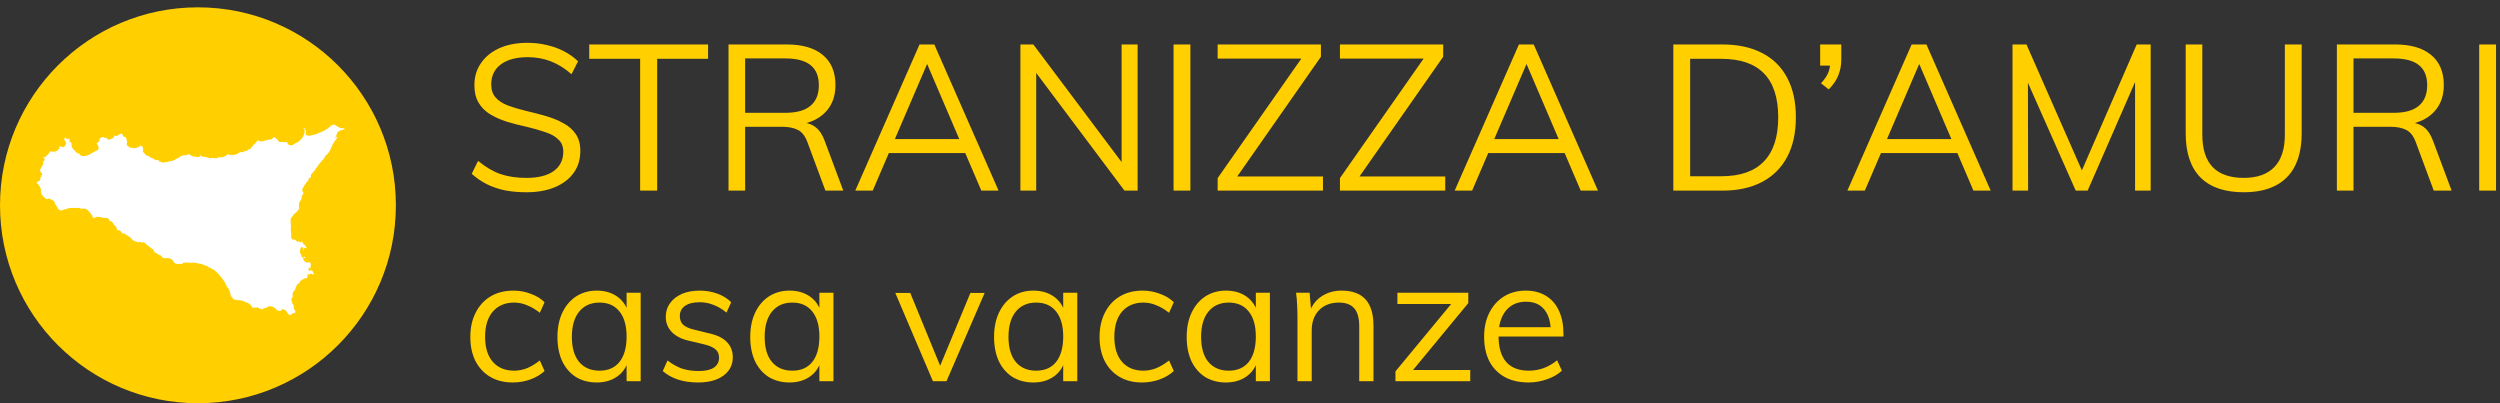
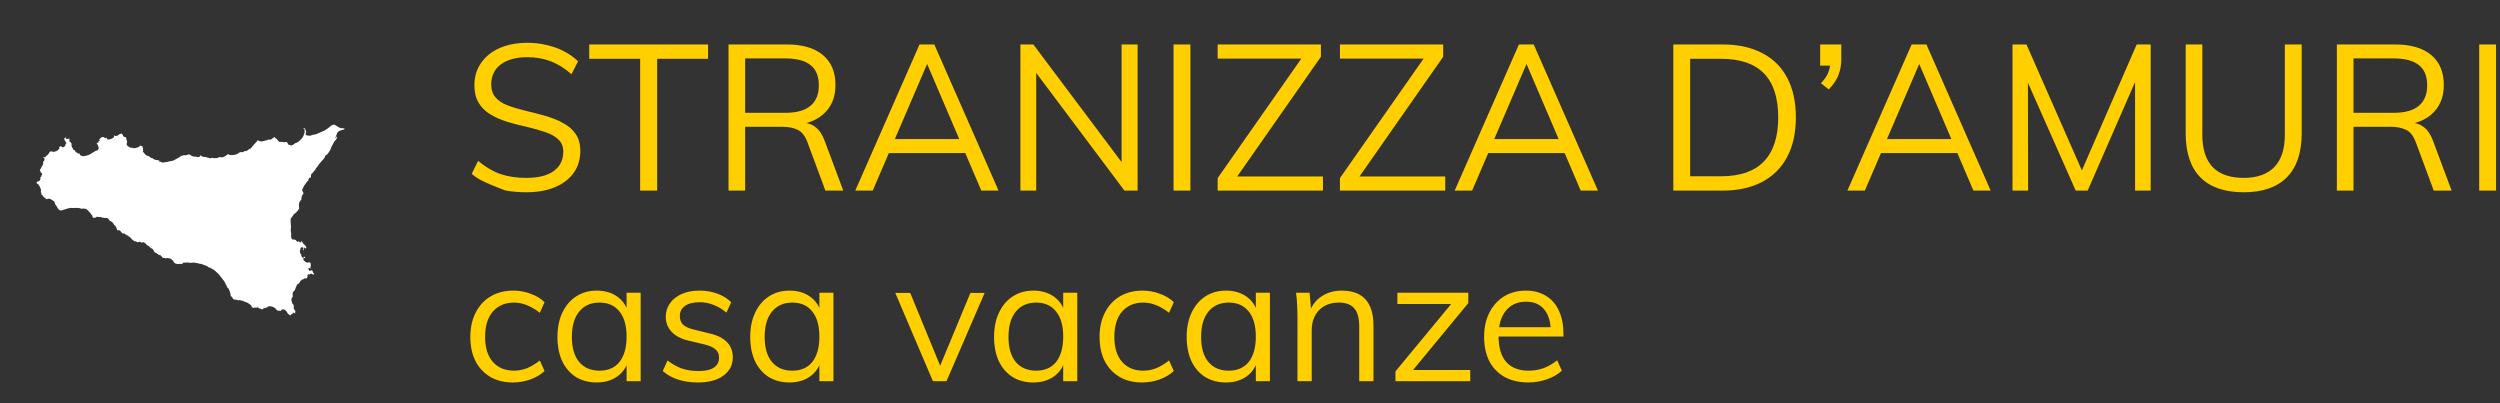
<svg xmlns="http://www.w3.org/2000/svg" width="341" height="55" viewBox="0 0 341 55" fill="none">
  <rect x="0" y="0" width="341" height="55" fill="#333333" stroke="none" />
-   <path d="M71.792 26.224C70.765 26.224 69.804 26.14 68.908 25.972C68.012 25.785 67.181 25.505 66.416 25.132C65.651 24.74 64.96 24.264 64.344 23.704L65.212 21.94C66.22 22.78 67.228 23.377 68.236 23.732C69.263 24.087 70.457 24.264 71.82 24.264C73.407 24.264 74.639 23.956 75.516 23.34C76.393 22.705 76.832 21.819 76.832 20.68C76.832 19.989 76.608 19.439 76.16 19.028C75.731 18.599 75.133 18.263 74.368 18.02C73.621 17.759 72.772 17.516 71.82 17.292C70.868 17.087 69.963 16.853 69.104 16.592C68.245 16.312 67.48 15.967 66.808 15.556C66.155 15.145 65.641 14.623 65.268 13.988C64.895 13.353 64.708 12.56 64.708 11.608C64.708 10.469 65.007 9.471 65.604 8.612C66.201 7.735 67.041 7.053 68.124 6.568C69.207 6.083 70.485 5.84 71.96 5.84C72.875 5.84 73.752 5.943 74.592 6.148C75.432 6.335 76.207 6.615 76.916 6.988C77.644 7.361 78.288 7.819 78.848 8.36L77.952 10.124C77.037 9.321 76.095 8.733 75.124 8.36C74.153 7.987 73.099 7.8 71.96 7.8C70.411 7.8 69.197 8.127 68.32 8.78C67.443 9.433 67.004 10.348 67.004 11.524C67.004 12.252 67.2 12.84 67.592 13.288C67.984 13.736 68.535 14.1 69.244 14.38C69.953 14.641 70.765 14.884 71.68 15.108C72.651 15.332 73.584 15.575 74.48 15.836C75.376 16.097 76.169 16.424 76.86 16.816C77.569 17.189 78.129 17.684 78.54 18.3C78.951 18.897 79.156 19.663 79.156 20.596C79.156 21.735 78.857 22.724 78.26 23.564C77.663 24.404 76.813 25.057 75.712 25.524C74.611 25.991 73.304 26.224 71.792 26.224ZM87.315 26V8.024H80.371V6.064H96.583V8.024H89.639V26H87.315ZM99.37 26V6.064H107.294C109.441 6.064 111.084 6.54 112.222 7.492C113.38 8.444 113.958 9.816 113.958 11.608C113.958 13.325 113.37 14.679 112.194 15.668C111.037 16.639 109.404 17.124 107.294 17.124L109.366 16.732C110.094 16.732 110.72 16.937 111.242 17.348C111.765 17.74 112.185 18.375 112.502 19.252L115.022 26H112.586L110.122 19.364C109.805 18.524 109.366 17.973 108.806 17.712C108.265 17.432 107.537 17.292 106.622 17.292H101.638V26H99.37ZM101.638 15.388H107.098C108.648 15.388 109.796 15.071 110.542 14.436C111.308 13.801 111.69 12.868 111.69 11.636C111.69 10.404 111.317 9.489 110.57 8.892C109.824 8.276 108.666 7.968 107.098 7.968H101.638V15.388ZM119.04 26H116.66L125.424 6.064H127.44L136.204 26H133.852L126.04 7.744H126.88L119.04 26ZM120.384 20.876L121.196 18.972H131.668L132.48 20.876H120.384ZM139.183 26V6.064H140.947L153.659 23.004L152.987 23.172V6.064H155.171V26H153.379L140.695 9.088L141.339 8.892V26H139.183ZM160.073 26V6.064H162.369V26H160.073ZM166.088 26V24.292L178.324 6.82L178.268 7.996H166.088V6.064H180.172V7.744L167.936 25.244L167.992 24.068H180.452V26H166.088ZM182.768 26V24.292L195.004 6.82L194.948 7.996H182.768V6.064H196.852V7.744L184.616 25.244L184.672 24.068H197.132V26H182.768ZM200.798 26H198.418L207.182 6.064H209.198L217.962 26H215.61L207.798 7.744H208.638L200.798 26ZM202.142 20.876L202.954 18.972H213.426L214.238 20.876H202.142ZM228.241 26V6.064H234.933C237.061 6.064 238.872 6.456 240.365 7.24C241.859 8.005 242.997 9.135 243.781 10.628C244.565 12.103 244.957 13.895 244.957 16.004C244.957 18.132 244.556 19.943 243.753 21.436C242.969 22.911 241.831 24.04 240.337 24.824C238.844 25.608 237.043 26 234.933 26H228.241ZM230.537 24.04H234.793C237.369 24.04 239.301 23.368 240.589 22.024C241.896 20.68 242.549 18.673 242.549 16.004C242.549 10.684 239.964 8.024 234.793 8.024H230.537V24.04ZM249.445 12.196L248.381 11.356C248.885 10.815 249.221 10.32 249.389 9.872C249.557 9.424 249.641 8.967 249.641 8.5L250.313 8.948H248.269V6.064H251.153V8.108C251.153 8.873 251.022 9.583 250.761 10.236C250.518 10.889 250.079 11.543 249.445 12.196ZM254.364 26H251.984L260.748 6.064H262.764L271.528 26H269.176L261.364 7.744H262.204L254.364 26ZM255.708 20.876L256.52 18.972H266.992L267.804 20.876H255.708ZM274.507 26V6.064H276.411L284.503 24.46H283.439L291.447 6.064H293.351V26H291.223V9.088L292.091 9.2L284.755 26H283.131L275.683 9.2L276.607 9.088L276.635 26H274.507ZM306.053 26.224C303.458 26.224 301.489 25.552 300.145 24.208C298.801 22.845 298.129 20.839 298.129 18.188V6.064H300.397V18.384C300.397 20.344 300.873 21.819 301.825 22.808C302.777 23.779 304.186 24.264 306.053 24.264C307.882 24.264 309.273 23.769 310.225 22.78C311.177 21.791 311.653 20.325 311.653 18.384V6.064H313.949V18.188C313.949 20.82 313.277 22.817 311.933 24.18C310.589 25.543 308.629 26.224 306.053 26.224ZM318.749 26V6.064H326.673C328.82 6.064 330.462 6.54 331.601 7.492C332.758 8.444 333.337 9.816 333.337 11.608C333.337 13.325 332.749 14.679 331.573 15.668C330.416 16.639 328.782 17.124 326.673 17.124L328.745 16.732C329.473 16.732 330.098 16.937 330.621 17.348C331.144 17.74 331.564 18.375 331.881 19.252L334.401 26H331.965L329.501 19.364C329.184 18.524 328.745 17.973 328.185 17.712C327.644 17.432 326.916 17.292 326.001 17.292H321.017V26H318.749ZM321.017 15.388H326.477C328.026 15.388 329.174 15.071 329.921 14.436C330.686 13.801 331.069 12.868 331.069 11.636C331.069 10.404 330.696 9.489 329.949 8.892C329.202 8.276 328.045 7.968 326.477 7.968H321.017V15.388ZM338.163 26V6.064H340.459V26H338.163ZM69.936 52.168C68.752 52.168 67.728 51.912 66.864 51.4C66 50.888 65.328 50.168 64.848 49.24C64.384 48.312 64.152 47.216 64.152 45.952C64.152 44.704 64.392 43.608 64.872 42.664C65.352 41.704 66.032 40.96 66.912 40.432C67.792 39.904 68.832 39.64 70.032 39.64C70.848 39.64 71.632 39.784 72.384 40.072C73.152 40.344 73.784 40.728 74.28 41.224L73.632 42.664C73.04 42.2 72.456 41.856 71.88 41.632C71.32 41.392 70.736 41.272 70.128 41.272C68.912 41.272 67.944 41.68 67.224 42.496C66.52 43.312 66.168 44.464 66.168 45.952C66.168 47.424 66.52 48.56 67.224 49.36C67.928 50.16 68.896 50.56 70.128 50.56C70.72 50.56 71.304 50.448 71.88 50.224C72.456 49.984 73.04 49.632 73.632 49.168L74.28 50.608C73.768 51.088 73.12 51.472 72.336 51.76C71.568 52.032 70.768 52.168 69.936 52.168ZM81.387 52.168C80.315 52.168 79.371 51.92 78.555 51.424C77.755 50.912 77.131 50.192 76.683 49.264C76.251 48.32 76.035 47.216 76.035 45.952C76.035 44.688 76.259 43.584 76.707 42.64C77.155 41.696 77.779 40.96 78.579 40.432C79.395 39.904 80.331 39.64 81.387 39.64C82.491 39.64 83.427 39.912 84.195 40.456C84.963 41 85.483 41.776 85.755 42.784L85.467 42.976V39.928H87.387V52H85.467V48.88L85.755 49.024C85.483 50.032 84.963 50.808 84.195 51.352C83.427 51.896 82.491 52.168 81.387 52.168ZM81.771 50.56C82.955 50.56 83.867 50.16 84.507 49.36C85.147 48.544 85.467 47.392 85.467 45.904C85.467 44.416 85.139 43.272 84.483 42.472C83.843 41.672 82.939 41.272 81.771 41.272C80.587 41.272 79.659 41.688 78.987 42.52C78.331 43.336 78.003 44.48 78.003 45.952C78.003 47.424 78.331 48.56 78.987 49.36C79.659 50.16 80.587 50.56 81.771 50.56ZM95.225 52.168C93.193 52.168 91.585 51.648 90.401 50.608L91.049 49.168C91.689 49.664 92.345 50.032 93.017 50.272C93.705 50.496 94.465 50.608 95.297 50.608C96.209 50.608 96.897 50.456 97.361 50.152C97.841 49.832 98.081 49.376 98.081 48.784C98.081 48.304 97.921 47.928 97.601 47.656C97.281 47.368 96.753 47.136 96.017 46.96L93.977 46.48C92.969 46.256 92.185 45.856 91.625 45.28C91.081 44.704 90.809 44.016 90.809 43.216C90.809 42.512 91.001 41.896 91.385 41.368C91.769 40.824 92.305 40.4 92.993 40.096C93.681 39.792 94.497 39.64 95.441 39.64C96.289 39.64 97.089 39.776 97.841 40.048C98.593 40.32 99.225 40.712 99.737 41.224L99.089 42.64C98.513 42.16 97.921 41.808 97.313 41.584C96.721 41.344 96.097 41.224 95.441 41.224C94.577 41.224 93.905 41.392 93.425 41.728C92.961 42.064 92.729 42.52 92.729 43.096C92.729 43.592 92.873 43.984 93.161 44.272C93.465 44.56 93.945 44.784 94.601 44.944L96.641 45.448C97.777 45.688 98.609 46.088 99.137 46.648C99.681 47.192 99.953 47.888 99.953 48.736C99.953 49.776 99.529 50.608 98.681 51.232C97.833 51.856 96.681 52.168 95.225 52.168ZM107.684 52.168C106.612 52.168 105.668 51.92 104.852 51.424C104.052 50.912 103.428 50.192 102.98 49.264C102.548 48.32 102.332 47.216 102.332 45.952C102.332 44.688 102.556 43.584 103.004 42.64C103.452 41.696 104.076 40.96 104.876 40.432C105.692 39.904 106.628 39.64 107.684 39.64C108.788 39.64 109.724 39.912 110.492 40.456C111.26 41 111.78 41.776 112.052 42.784L111.764 42.976V39.928H113.684V52H111.764V48.88L112.052 49.024C111.78 50.032 111.26 50.808 110.492 51.352C109.724 51.896 108.788 52.168 107.684 52.168ZM108.068 50.56C109.252 50.56 110.164 50.16 110.804 49.36C111.444 48.544 111.764 47.392 111.764 45.904C111.764 44.416 111.436 43.272 110.78 42.472C110.14 41.672 109.236 41.272 108.068 41.272C106.884 41.272 105.956 41.688 105.284 42.52C104.628 43.336 104.3 44.48 104.3 45.952C104.3 47.424 104.628 48.56 105.284 49.36C105.956 50.16 106.884 50.56 108.068 50.56ZM127.252 52L122.116 39.952H124.156L128.524 50.584H127.948L132.364 39.952H134.308L129.1 52H127.252ZM140.942 52.168C139.87 52.168 138.926 51.92 138.11 51.424C137.31 50.912 136.686 50.192 136.238 49.264C135.806 48.32 135.59 47.216 135.59 45.952C135.59 44.688 135.814 43.584 136.262 42.64C136.71 41.696 137.334 40.96 138.134 40.432C138.95 39.904 139.886 39.64 140.942 39.64C142.046 39.64 142.982 39.912 143.75 40.456C144.518 41 145.038 41.776 145.31 42.784L145.022 42.976V39.928H146.942V52H145.022V48.88L145.31 49.024C145.038 50.032 144.518 50.808 143.75 51.352C142.982 51.896 142.046 52.168 140.942 52.168ZM141.326 50.56C142.51 50.56 143.422 50.16 144.062 49.36C144.702 48.544 145.022 47.392 145.022 45.904C145.022 44.416 144.694 43.272 144.038 42.472C143.398 41.672 142.494 41.272 141.326 41.272C140.142 41.272 139.214 41.688 138.542 42.52C137.886 43.336 137.558 44.48 137.558 45.952C137.558 47.424 137.886 48.56 138.542 49.36C139.214 50.16 140.142 50.56 141.326 50.56ZM155.764 52.168C154.58 52.168 153.556 51.912 152.692 51.4C151.828 50.888 151.156 50.168 150.676 49.24C150.212 48.312 149.98 47.216 149.98 45.952C149.98 44.704 150.22 43.608 150.7 42.664C151.18 41.704 151.86 40.96 152.74 40.432C153.62 39.904 154.66 39.64 155.86 39.64C156.676 39.64 157.46 39.784 158.212 40.072C158.98 40.344 159.612 40.728 160.108 41.224L159.46 42.664C158.868 42.2 158.284 41.856 157.708 41.632C157.148 41.392 156.564 41.272 155.956 41.272C154.74 41.272 153.772 41.68 153.052 42.496C152.348 43.312 151.996 44.464 151.996 45.952C151.996 47.424 152.348 48.56 153.052 49.36C153.756 50.16 154.724 50.56 155.956 50.56C156.548 50.56 157.132 50.448 157.708 50.224C158.284 49.984 158.868 49.632 159.46 49.168L160.108 50.608C159.596 51.088 158.948 51.472 158.164 51.76C157.396 52.032 156.596 52.168 155.764 52.168ZM167.215 52.168C166.143 52.168 165.199 51.92 164.383 51.424C163.583 50.912 162.959 50.192 162.511 49.264C162.079 48.32 161.863 47.216 161.863 45.952C161.863 44.688 162.087 43.584 162.535 42.64C162.983 41.696 163.607 40.96 164.407 40.432C165.223 39.904 166.159 39.64 167.215 39.64C168.319 39.64 169.255 39.912 170.023 40.456C170.791 41 171.311 41.776 171.583 42.784L171.295 42.976V39.928H173.215V52H171.295V48.88L171.583 49.024C171.311 50.032 170.791 50.808 170.023 51.352C169.255 51.896 168.319 52.168 167.215 52.168ZM167.599 50.56C168.783 50.56 169.695 50.16 170.335 49.36C170.975 48.544 171.295 47.392 171.295 45.904C171.295 44.416 170.967 43.272 170.311 42.472C169.671 41.672 168.767 41.272 167.599 41.272C166.415 41.272 165.487 41.688 164.815 42.52C164.159 43.336 163.831 44.48 163.831 45.952C163.831 47.424 164.159 48.56 164.815 49.36C165.487 50.16 166.415 50.56 167.599 50.56ZM176.974 52V43.312C176.974 42.752 176.958 42.192 176.926 41.632C176.91 41.056 176.862 40.488 176.782 39.928H178.63L178.846 42.424L178.606 42.616C178.942 41.64 179.502 40.904 180.286 40.408C181.07 39.896 181.974 39.64 182.998 39.64C185.894 39.64 187.342 41.232 187.342 44.416V52H185.398V44.512C185.398 43.392 185.174 42.576 184.726 42.064C184.278 41.536 183.574 41.272 182.614 41.272C181.494 41.272 180.598 41.616 179.926 42.304C179.254 42.992 178.918 43.92 178.918 45.088V52H176.974ZM190.341 52V50.656L198.597 40.672L198.909 41.464H190.605V39.928H200.277V41.344L192.069 51.28L191.805 50.464H200.541V52H190.341ZM213.041 50.56C212.513 51.056 211.833 51.448 211.001 51.736C210.185 52.024 209.345 52.168 208.481 52.168C207.233 52.168 206.153 51.92 205.241 51.424C204.345 50.928 203.649 50.216 203.153 49.288C202.673 48.344 202.433 47.224 202.433 45.928C202.433 44.68 202.673 43.584 203.153 42.64C203.633 41.696 204.297 40.96 205.145 40.432C206.009 39.904 207.001 39.64 208.121 39.64C209.193 39.64 210.113 39.88 210.881 40.36C211.649 40.824 212.233 41.496 212.633 42.376C213.049 43.256 213.257 44.312 213.257 45.544V45.904H204.137V44.632H212.153L211.529 45.52C211.561 44.112 211.281 43.032 210.689 42.28C210.113 41.528 209.265 41.152 208.145 41.152C206.977 41.152 206.057 41.568 205.385 42.4C204.729 43.216 204.401 44.352 204.401 45.808C204.401 47.376 204.745 48.56 205.433 49.36C206.137 50.16 207.161 50.56 208.505 50.56C209.209 50.56 209.881 50.448 210.521 50.224C211.177 49.984 211.801 49.624 212.393 49.144L213.041 50.56Z" fill="#FFCF00" />
-   <circle cx="27" cy="28" r="26" fill="#FFCF00" stroke="#FFCF00" stroke-width="2" />
+   <path d="M71.792 26.224C70.765 26.224 69.804 26.14 68.908 25.972C65.651 24.74 64.96 24.264 64.344 23.704L65.212 21.94C66.22 22.78 67.228 23.377 68.236 23.732C69.263 24.087 70.457 24.264 71.82 24.264C73.407 24.264 74.639 23.956 75.516 23.34C76.393 22.705 76.832 21.819 76.832 20.68C76.832 19.989 76.608 19.439 76.16 19.028C75.731 18.599 75.133 18.263 74.368 18.02C73.621 17.759 72.772 17.516 71.82 17.292C70.868 17.087 69.963 16.853 69.104 16.592C68.245 16.312 67.48 15.967 66.808 15.556C66.155 15.145 65.641 14.623 65.268 13.988C64.895 13.353 64.708 12.56 64.708 11.608C64.708 10.469 65.007 9.471 65.604 8.612C66.201 7.735 67.041 7.053 68.124 6.568C69.207 6.083 70.485 5.84 71.96 5.84C72.875 5.84 73.752 5.943 74.592 6.148C75.432 6.335 76.207 6.615 76.916 6.988C77.644 7.361 78.288 7.819 78.848 8.36L77.952 10.124C77.037 9.321 76.095 8.733 75.124 8.36C74.153 7.987 73.099 7.8 71.96 7.8C70.411 7.8 69.197 8.127 68.32 8.78C67.443 9.433 67.004 10.348 67.004 11.524C67.004 12.252 67.2 12.84 67.592 13.288C67.984 13.736 68.535 14.1 69.244 14.38C69.953 14.641 70.765 14.884 71.68 15.108C72.651 15.332 73.584 15.575 74.48 15.836C75.376 16.097 76.169 16.424 76.86 16.816C77.569 17.189 78.129 17.684 78.54 18.3C78.951 18.897 79.156 19.663 79.156 20.596C79.156 21.735 78.857 22.724 78.26 23.564C77.663 24.404 76.813 25.057 75.712 25.524C74.611 25.991 73.304 26.224 71.792 26.224ZM87.315 26V8.024H80.371V6.064H96.583V8.024H89.639V26H87.315ZM99.37 26V6.064H107.294C109.441 6.064 111.084 6.54 112.222 7.492C113.38 8.444 113.958 9.816 113.958 11.608C113.958 13.325 113.37 14.679 112.194 15.668C111.037 16.639 109.404 17.124 107.294 17.124L109.366 16.732C110.094 16.732 110.72 16.937 111.242 17.348C111.765 17.74 112.185 18.375 112.502 19.252L115.022 26H112.586L110.122 19.364C109.805 18.524 109.366 17.973 108.806 17.712C108.265 17.432 107.537 17.292 106.622 17.292H101.638V26H99.37ZM101.638 15.388H107.098C108.648 15.388 109.796 15.071 110.542 14.436C111.308 13.801 111.69 12.868 111.69 11.636C111.69 10.404 111.317 9.489 110.57 8.892C109.824 8.276 108.666 7.968 107.098 7.968H101.638V15.388ZM119.04 26H116.66L125.424 6.064H127.44L136.204 26H133.852L126.04 7.744H126.88L119.04 26ZM120.384 20.876L121.196 18.972H131.668L132.48 20.876H120.384ZM139.183 26V6.064H140.947L153.659 23.004L152.987 23.172V6.064H155.171V26H153.379L140.695 9.088L141.339 8.892V26H139.183ZM160.073 26V6.064H162.369V26H160.073ZM166.088 26V24.292L178.324 6.82L178.268 7.996H166.088V6.064H180.172V7.744L167.936 25.244L167.992 24.068H180.452V26H166.088ZM182.768 26V24.292L195.004 6.82L194.948 7.996H182.768V6.064H196.852V7.744L184.616 25.244L184.672 24.068H197.132V26H182.768ZM200.798 26H198.418L207.182 6.064H209.198L217.962 26H215.61L207.798 7.744H208.638L200.798 26ZM202.142 20.876L202.954 18.972H213.426L214.238 20.876H202.142ZM228.241 26V6.064H234.933C237.061 6.064 238.872 6.456 240.365 7.24C241.859 8.005 242.997 9.135 243.781 10.628C244.565 12.103 244.957 13.895 244.957 16.004C244.957 18.132 244.556 19.943 243.753 21.436C242.969 22.911 241.831 24.04 240.337 24.824C238.844 25.608 237.043 26 234.933 26H228.241ZM230.537 24.04H234.793C237.369 24.04 239.301 23.368 240.589 22.024C241.896 20.68 242.549 18.673 242.549 16.004C242.549 10.684 239.964 8.024 234.793 8.024H230.537V24.04ZM249.445 12.196L248.381 11.356C248.885 10.815 249.221 10.32 249.389 9.872C249.557 9.424 249.641 8.967 249.641 8.5L250.313 8.948H248.269V6.064H251.153V8.108C251.153 8.873 251.022 9.583 250.761 10.236C250.518 10.889 250.079 11.543 249.445 12.196ZM254.364 26H251.984L260.748 6.064H262.764L271.528 26H269.176L261.364 7.744H262.204L254.364 26ZM255.708 20.876L256.52 18.972H266.992L267.804 20.876H255.708ZM274.507 26V6.064H276.411L284.503 24.46H283.439L291.447 6.064H293.351V26H291.223V9.088L292.091 9.2L284.755 26H283.131L275.683 9.2L276.607 9.088L276.635 26H274.507ZM306.053 26.224C303.458 26.224 301.489 25.552 300.145 24.208C298.801 22.845 298.129 20.839 298.129 18.188V6.064H300.397V18.384C300.397 20.344 300.873 21.819 301.825 22.808C302.777 23.779 304.186 24.264 306.053 24.264C307.882 24.264 309.273 23.769 310.225 22.78C311.177 21.791 311.653 20.325 311.653 18.384V6.064H313.949V18.188C313.949 20.82 313.277 22.817 311.933 24.18C310.589 25.543 308.629 26.224 306.053 26.224ZM318.749 26V6.064H326.673C328.82 6.064 330.462 6.54 331.601 7.492C332.758 8.444 333.337 9.816 333.337 11.608C333.337 13.325 332.749 14.679 331.573 15.668C330.416 16.639 328.782 17.124 326.673 17.124L328.745 16.732C329.473 16.732 330.098 16.937 330.621 17.348C331.144 17.74 331.564 18.375 331.881 19.252L334.401 26H331.965L329.501 19.364C329.184 18.524 328.745 17.973 328.185 17.712C327.644 17.432 326.916 17.292 326.001 17.292H321.017V26H318.749ZM321.017 15.388H326.477C328.026 15.388 329.174 15.071 329.921 14.436C330.686 13.801 331.069 12.868 331.069 11.636C331.069 10.404 330.696 9.489 329.949 8.892C329.202 8.276 328.045 7.968 326.477 7.968H321.017V15.388ZM338.163 26V6.064H340.459V26H338.163ZM69.936 52.168C68.752 52.168 67.728 51.912 66.864 51.4C66 50.888 65.328 50.168 64.848 49.24C64.384 48.312 64.152 47.216 64.152 45.952C64.152 44.704 64.392 43.608 64.872 42.664C65.352 41.704 66.032 40.96 66.912 40.432C67.792 39.904 68.832 39.64 70.032 39.64C70.848 39.64 71.632 39.784 72.384 40.072C73.152 40.344 73.784 40.728 74.28 41.224L73.632 42.664C73.04 42.2 72.456 41.856 71.88 41.632C71.32 41.392 70.736 41.272 70.128 41.272C68.912 41.272 67.944 41.68 67.224 42.496C66.52 43.312 66.168 44.464 66.168 45.952C66.168 47.424 66.52 48.56 67.224 49.36C67.928 50.16 68.896 50.56 70.128 50.56C70.72 50.56 71.304 50.448 71.88 50.224C72.456 49.984 73.04 49.632 73.632 49.168L74.28 50.608C73.768 51.088 73.12 51.472 72.336 51.76C71.568 52.032 70.768 52.168 69.936 52.168ZM81.387 52.168C80.315 52.168 79.371 51.92 78.555 51.424C77.755 50.912 77.131 50.192 76.683 49.264C76.251 48.32 76.035 47.216 76.035 45.952C76.035 44.688 76.259 43.584 76.707 42.64C77.155 41.696 77.779 40.96 78.579 40.432C79.395 39.904 80.331 39.64 81.387 39.64C82.491 39.64 83.427 39.912 84.195 40.456C84.963 41 85.483 41.776 85.755 42.784L85.467 42.976V39.928H87.387V52H85.467V48.88L85.755 49.024C85.483 50.032 84.963 50.808 84.195 51.352C83.427 51.896 82.491 52.168 81.387 52.168ZM81.771 50.56C82.955 50.56 83.867 50.16 84.507 49.36C85.147 48.544 85.467 47.392 85.467 45.904C85.467 44.416 85.139 43.272 84.483 42.472C83.843 41.672 82.939 41.272 81.771 41.272C80.587 41.272 79.659 41.688 78.987 42.52C78.331 43.336 78.003 44.48 78.003 45.952C78.003 47.424 78.331 48.56 78.987 49.36C79.659 50.16 80.587 50.56 81.771 50.56ZM95.225 52.168C93.193 52.168 91.585 51.648 90.401 50.608L91.049 49.168C91.689 49.664 92.345 50.032 93.017 50.272C93.705 50.496 94.465 50.608 95.297 50.608C96.209 50.608 96.897 50.456 97.361 50.152C97.841 49.832 98.081 49.376 98.081 48.784C98.081 48.304 97.921 47.928 97.601 47.656C97.281 47.368 96.753 47.136 96.017 46.96L93.977 46.48C92.969 46.256 92.185 45.856 91.625 45.28C91.081 44.704 90.809 44.016 90.809 43.216C90.809 42.512 91.001 41.896 91.385 41.368C91.769 40.824 92.305 40.4 92.993 40.096C93.681 39.792 94.497 39.64 95.441 39.64C96.289 39.64 97.089 39.776 97.841 40.048C98.593 40.32 99.225 40.712 99.737 41.224L99.089 42.64C98.513 42.16 97.921 41.808 97.313 41.584C96.721 41.344 96.097 41.224 95.441 41.224C94.577 41.224 93.905 41.392 93.425 41.728C92.961 42.064 92.729 42.52 92.729 43.096C92.729 43.592 92.873 43.984 93.161 44.272C93.465 44.56 93.945 44.784 94.601 44.944L96.641 45.448C97.777 45.688 98.609 46.088 99.137 46.648C99.681 47.192 99.953 47.888 99.953 48.736C99.953 49.776 99.529 50.608 98.681 51.232C97.833 51.856 96.681 52.168 95.225 52.168ZM107.684 52.168C106.612 52.168 105.668 51.92 104.852 51.424C104.052 50.912 103.428 50.192 102.98 49.264C102.548 48.32 102.332 47.216 102.332 45.952C102.332 44.688 102.556 43.584 103.004 42.64C103.452 41.696 104.076 40.96 104.876 40.432C105.692 39.904 106.628 39.64 107.684 39.64C108.788 39.64 109.724 39.912 110.492 40.456C111.26 41 111.78 41.776 112.052 42.784L111.764 42.976V39.928H113.684V52H111.764V48.88L112.052 49.024C111.78 50.032 111.26 50.808 110.492 51.352C109.724 51.896 108.788 52.168 107.684 52.168ZM108.068 50.56C109.252 50.56 110.164 50.16 110.804 49.36C111.444 48.544 111.764 47.392 111.764 45.904C111.764 44.416 111.436 43.272 110.78 42.472C110.14 41.672 109.236 41.272 108.068 41.272C106.884 41.272 105.956 41.688 105.284 42.52C104.628 43.336 104.3 44.48 104.3 45.952C104.3 47.424 104.628 48.56 105.284 49.36C105.956 50.16 106.884 50.56 108.068 50.56ZM127.252 52L122.116 39.952H124.156L128.524 50.584H127.948L132.364 39.952H134.308L129.1 52H127.252ZM140.942 52.168C139.87 52.168 138.926 51.92 138.11 51.424C137.31 50.912 136.686 50.192 136.238 49.264C135.806 48.32 135.59 47.216 135.59 45.952C135.59 44.688 135.814 43.584 136.262 42.64C136.71 41.696 137.334 40.96 138.134 40.432C138.95 39.904 139.886 39.64 140.942 39.64C142.046 39.64 142.982 39.912 143.75 40.456C144.518 41 145.038 41.776 145.31 42.784L145.022 42.976V39.928H146.942V52H145.022V48.88L145.31 49.024C145.038 50.032 144.518 50.808 143.75 51.352C142.982 51.896 142.046 52.168 140.942 52.168ZM141.326 50.56C142.51 50.56 143.422 50.16 144.062 49.36C144.702 48.544 145.022 47.392 145.022 45.904C145.022 44.416 144.694 43.272 144.038 42.472C143.398 41.672 142.494 41.272 141.326 41.272C140.142 41.272 139.214 41.688 138.542 42.52C137.886 43.336 137.558 44.48 137.558 45.952C137.558 47.424 137.886 48.56 138.542 49.36C139.214 50.16 140.142 50.56 141.326 50.56ZM155.764 52.168C154.58 52.168 153.556 51.912 152.692 51.4C151.828 50.888 151.156 50.168 150.676 49.24C150.212 48.312 149.98 47.216 149.98 45.952C149.98 44.704 150.22 43.608 150.7 42.664C151.18 41.704 151.86 40.96 152.74 40.432C153.62 39.904 154.66 39.64 155.86 39.64C156.676 39.64 157.46 39.784 158.212 40.072C158.98 40.344 159.612 40.728 160.108 41.224L159.46 42.664C158.868 42.2 158.284 41.856 157.708 41.632C157.148 41.392 156.564 41.272 155.956 41.272C154.74 41.272 153.772 41.68 153.052 42.496C152.348 43.312 151.996 44.464 151.996 45.952C151.996 47.424 152.348 48.56 153.052 49.36C153.756 50.16 154.724 50.56 155.956 50.56C156.548 50.56 157.132 50.448 157.708 50.224C158.284 49.984 158.868 49.632 159.46 49.168L160.108 50.608C159.596 51.088 158.948 51.472 158.164 51.76C157.396 52.032 156.596 52.168 155.764 52.168ZM167.215 52.168C166.143 52.168 165.199 51.92 164.383 51.424C163.583 50.912 162.959 50.192 162.511 49.264C162.079 48.32 161.863 47.216 161.863 45.952C161.863 44.688 162.087 43.584 162.535 42.64C162.983 41.696 163.607 40.96 164.407 40.432C165.223 39.904 166.159 39.64 167.215 39.64C168.319 39.64 169.255 39.912 170.023 40.456C170.791 41 171.311 41.776 171.583 42.784L171.295 42.976V39.928H173.215V52H171.295V48.88L171.583 49.024C171.311 50.032 170.791 50.808 170.023 51.352C169.255 51.896 168.319 52.168 167.215 52.168ZM167.599 50.56C168.783 50.56 169.695 50.16 170.335 49.36C170.975 48.544 171.295 47.392 171.295 45.904C171.295 44.416 170.967 43.272 170.311 42.472C169.671 41.672 168.767 41.272 167.599 41.272C166.415 41.272 165.487 41.688 164.815 42.52C164.159 43.336 163.831 44.48 163.831 45.952C163.831 47.424 164.159 48.56 164.815 49.36C165.487 50.16 166.415 50.56 167.599 50.56ZM176.974 52V43.312C176.974 42.752 176.958 42.192 176.926 41.632C176.91 41.056 176.862 40.488 176.782 39.928H178.63L178.846 42.424L178.606 42.616C178.942 41.64 179.502 40.904 180.286 40.408C181.07 39.896 181.974 39.64 182.998 39.64C185.894 39.64 187.342 41.232 187.342 44.416V52H185.398V44.512C185.398 43.392 185.174 42.576 184.726 42.064C184.278 41.536 183.574 41.272 182.614 41.272C181.494 41.272 180.598 41.616 179.926 42.304C179.254 42.992 178.918 43.92 178.918 45.088V52H176.974ZM190.341 52V50.656L198.597 40.672L198.909 41.464H190.605V39.928H200.277V41.344L192.069 51.28L191.805 50.464H200.541V52H190.341ZM213.041 50.56C212.513 51.056 211.833 51.448 211.001 51.736C210.185 52.024 209.345 52.168 208.481 52.168C207.233 52.168 206.153 51.92 205.241 51.424C204.345 50.928 203.649 50.216 203.153 49.288C202.673 48.344 202.433 47.224 202.433 45.928C202.433 44.68 202.673 43.584 203.153 42.64C203.633 41.696 204.297 40.96 205.145 40.432C206.009 39.904 207.001 39.64 208.121 39.64C209.193 39.64 210.113 39.88 210.881 40.36C211.649 40.824 212.233 41.496 212.633 42.376C213.049 43.256 213.257 44.312 213.257 45.544V45.904H204.137V44.632H212.153L211.529 45.52C211.561 44.112 211.281 43.032 210.689 42.28C210.113 41.528 209.265 41.152 208.145 41.152C206.977 41.152 206.057 41.568 205.385 42.4C204.729 43.216 204.401 44.352 204.401 45.808C204.401 47.376 204.745 48.56 205.433 49.36C206.137 50.16 207.161 50.56 208.505 50.56C209.209 50.56 209.881 50.448 210.521 50.224C211.177 49.984 211.801 49.624 212.393 49.144L213.041 50.56Z" fill="#FFCF00" />
  <path d="M5.013 24.973L5.011 24.942L5 24.901L5.01 24.881L5.008 24.829L5.103 24.782L5.182 24.691L5.25 24.753L5.287 24.727L5.351 24.683L5.447 24.57L5.534 24.364L5.485 24.258L5.498 24.21L5.619 24.1L5.637 23.969L5.748 23.794L5.746 23.687L5.674 23.592L5.572 23.551L5.548 23.471L5.506 23.43L5.524 23.336L5.442 23.278L5.432 23.213L5.54 23.019L5.83 22.491L5.904 22.297L5.898 22.235L5.879 22.102L5.932 22.002L6.054 21.884L6.064 21.785L6.053 21.626L6.049 21.564L6.001 21.52L5.863 21.514L5.893 21.425L6.001 21.451L6.13 21.443L6.198 21.412L6.333 21.23L6.454 21.178L6.543 21.053L6.643 20.968L6.751 20.757L6.809 20.697L6.915 20.648L7.001 20.65L7.346 20.713L7.55 20.66L7.789 20.559L7.876 20.5L7.995 20.35L8.105 20.28L8.121 20.247L8.074 20.154L8.087 20.035L8.236 19.966L8.323 19.96L8.511 20.074L8.621 20.077L8.708 20.049L8.877 19.894L8.951 19.764L8.922 19.707L8.956 19.632L9.037 19.565L9.058 19.508L9.008 19.442L8.955 19.372L8.766 19.009L8.756 18.947L8.811 18.84L8.868 18.79L8.955 18.76L9.011 18.772L9.04 18.815L8.984 18.857L8.982 18.897L9.047 18.948L9.366 18.936L9.419 18.901L9.458 18.913L9.48 19.105L9.456 19.296L9.498 19.333L9.611 19.349L9.678 19.499L9.749 19.557L9.774 19.637L9.748 19.773L9.782 19.988L10.031 20.446L10.185 20.493L10.248 20.554L10.312 20.741L10.356 20.77L10.417 20.774L10.449 20.822L10.607 20.858L10.654 20.967L10.731 20.976L10.801 20.923L10.838 20.927L10.878 20.956L10.876 21.058L10.902 21.122L10.96 21.164L11.228 21.296L11.397 21.31L11.416 21.288L11.54 21.281L11.873 21.205L12.229 21.078L12.756 20.754L13.083 20.563L13.188 20.547L13.311 20.485L13.369 20.422L13.462 20.247L13.43 20.013L13.251 19.619L13.171 19.559L13.175 19.53L13.246 19.506L13.307 19.453L13.398 19.444L13.428 19.323L13.478 19.264L13.615 19.19L13.549 19.077L13.548 19.013L13.623 18.928L13.752 18.782L13.875 18.713L14.086 18.688L14.21 18.743L14.309 18.831L14.376 18.847L14.484 18.778L14.533 18.797L14.644 18.994L14.723 19.027L14.861 19.032L15.097 18.976L15.36 18.848L15.474 18.772L15.548 18.677L15.584 18.476L15.655 18.48L15.718 18.54L15.785 18.559L15.879 18.528L15.974 18.541L16.019 18.525L16.074 18.433L16.146 18.417L16.304 18.298L16.403 18.267L16.443 18.271L16.529 18.202H16.574L16.638 18.32L16.706 18.346L16.769 18.37L16.762 18.505V18.514L16.883 18.637L16.93 18.684L17.085 18.674L17.127 18.696L17.241 18.901L17.249 19.052L17.32 19.224L17.343 19.351L17.293 19.541L17.291 19.555L17.282 19.684L17.33 19.826L17.444 19.945L17.793 20.145L18.055 20.155L18.2 20.217L18.471 20.195L18.718 20.121L18.831 20.092L19.039 19.964L19.102 19.844L19.232 19.904L19.4 19.948L19.448 19.989L19.453 20.105L19.521 20.236L19.492 20.416L19.543 20.5L19.493 20.637L19.5 20.711L19.572 20.782L19.659 20.88L19.859 21.111L19.971 21.193L20.182 21.282L20.306 21.303L20.593 21.535L20.823 21.585L20.89 21.655L21.147 21.792L21.399 21.834L21.497 21.837L21.5 21.84L21.578 21.88L21.753 21.899V21.928L21.676 21.962L21.697 22.021L21.712 22.024L21.952 22.078L22.099 22.165L22.189 22.175L22.626 22.115L22.875 22.08L23.159 21.987L23.322 21.977L23.572 21.92L23.746 21.842L24.367 21.507L24.623 21.335L24.701 21.272L24.804 21.233L24.909 21.235L25.096 21.145L25.218 21.187L25.339 21.192L25.457 21.137L25.605 21.12L25.697 21.055L25.779 21.056L25.99 21.147L26.076 21.225L26.29 21.315L26.398 21.362L26.675 21.356L26.869 21.426L27.016 21.421L27.212 21.373L27.262 21.335L27.317 21.2L27.391 21.216L27.656 21.384L27.859 21.387L27.891 21.413L28.109 21.425L28.265 21.495L28.426 21.504L28.521 21.561L28.604 21.572L28.8 21.575L28.944 21.525L29.037 21.538L29.281 21.594L29.371 21.569L29.602 21.558L29.948 21.429L30.308 21.47L30.678 21.318L30.94 21.136L31.12 21.034L31.191 21.043L31.323 21.139L31.665 21.158L31.771 21.133H31.947L32.328 21.02L32.748 20.75L33.147 20.757L33.367 20.603L33.574 20.604L33.671 20.568L33.972 20.349L34.187 20.259L34.602 19.759L35.023 19.309L35.097 19.179L35.136 19.151L35.204 19.143L35.244 19.182L35.523 19.279L35.729 19.29L35.87 19.256L36.395 19.121L36.632 19.03L36.866 19.057L37.038 18.98L37.388 18.716L37.45 18.702L37.508 18.743L37.585 18.873L37.688 18.916L37.748 18.941L37.804 19.054L38.072 19.328L38.102 19.359L38.317 19.358L38.457 19.356H38.57L38.67 19.39L38.791 19.392L39.052 19.348L39.137 19.399L39.258 19.555L39.254 19.671L39.303 19.704L39.757 19.854L40.003 19.734L40.073 19.682L40.297 19.512L40.487 19.465L40.688 19.345L41.196 18.857L41.393 18.522L41.401 18.508L41.404 18.502L41.417 18.451L41.44 18.352L41.443 18.345L41.48 18.255L41.56 18.064L41.538 17.837L41.562 17.712L41.519 17.598L41.373 17.548L41.414 17.485H41.562L41.754 17.897L41.725 18.119L41.707 18.246L41.701 18.298L41.68 18.333L41.656 18.373L41.709 18.399L41.833 18.462L42.08 18.499L42.246 18.514L42.336 18.499L42.762 18.37L43 18.34L43.168 18.283L43.922 17.956L44.251 17.812L44.504 17.651L44.875 17.386L45.162 17.144L45.36 17.037L45.494 17L45.615 17.009L45.784 17.097L46.087 17.294L46.445 17.467L46.557 17.491L46.694 17.482L46.971 17.527L47 17.55L46.989 17.601L46.903 17.665L46.36 17.816L46.115 17.975L45.971 18.18L45.891 18.433L45.857 18.508L45.752 18.74L45.76 18.788L45.817 18.804L45.904 18.704L45.88 18.649L45.892 18.624L45.96 18.641L45.999 18.69L45.983 18.779L45.912 18.925L45.77 19.104L45.622 19.293L45.565 19.364L45.383 19.704L45.162 20.146L45.057 20.427L44.917 20.669L44.675 21.008L44.354 21.271L44.279 21.517L44.159 21.633L44.113 21.726L43.916 21.923L43.553 22.36L43.486 22.429L43.398 22.592L43.148 22.892L43.057 23.013L42.999 23.181L42.826 23.332L42.741 23.486L42.45 23.762L42.397 24.001L42.412 24.067L42.421 24.119L42.373 24.207L42.328 24.236L42.31 24.247L42.23 24.233L42.08 24.436L42.06 24.464L42.065 24.515L42.109 24.559L41.92 24.728L41.849 24.826L41.827 24.825L41.833 24.854L41.488 25.327L41.203 25.903L41.204 25.913L41.209 25.945L41.217 26.007L41.246 26.026L41.267 26.039L41.299 26.174L41.404 26.322L41.383 26.393L41.185 26.712L41.111 26.992L41.106 27.205L41.085 27.255L40.846 27.539L40.806 27.721L40.782 27.83L40.772 28.108L40.816 28.379L40.785 28.48L40.703 28.573L40.667 28.702L40.553 28.773L40.392 28.997L40.332 29.015L40.164 29.172L40.066 29.193L40.027 29.228L40.05 29.279L40.039 29.317L40.023 29.338L39.869 29.539L39.789 29.643L39.757 29.683L39.665 29.803L39.645 29.899L39.642 29.915V29.927V30.126V30.131L39.644 30.186V30.217L39.647 30.282L39.691 30.913L39.689 31.119L39.658 31.201L39.666 31.537L39.721 31.84L39.705 32.261L39.748 32.465L39.845 32.648L40.089 32.673L40.318 32.726L40.537 32.982L40.584 32.986L40.616 32.989L40.664 32.901L40.854 32.989L40.903 33.045L40.895 33.073L40.988 33.077L41.07 32.995L41.077 32.914L41.159 32.922L41.238 32.99L41.304 33.159L41.432 33.309L41.612 33.452L41.728 33.644L41.81 33.727L41.748 33.838L41.73 33.871L41.62 33.888L41.536 33.791L41.459 33.761L41.428 33.786L41.422 34.074L41.382 34.146L41.338 34.143L41.311 34.089L41.349 33.955L41.348 33.838L41.333 33.808L41.314 33.77L41.256 33.724L41.187 33.71L41.006 33.807L40.974 33.871L41.006 33.987L40.988 34.042L40.874 34.211L40.895 34.225L40.948 34.531L41.003 34.632L41.12 34.751L41.08 34.806L41.177 35.041L41.251 35.137L41.356 35.149L41.415 35.13L41.451 35.083L41.448 35.005L41.478 34.983L41.596 35.09L41.604 35.106L41.636 35.173L41.606 35.206L41.465 35.182L41.401 35.2L41.361 35.337L41.399 35.464L41.456 35.549L41.596 35.639L41.644 35.731L41.767 35.751L41.849 35.815L41.964 35.828L42.089 35.773L42.252 35.808L42.325 35.822L42.362 35.878L42.392 36.129L42.396 36.266V36.27L42.317 36.457L42.367 36.526L42.338 36.648L42.315 36.661L42.267 36.577L42.139 36.53L42.105 36.542L42.059 36.659L42.115 36.806L42.202 36.943L42.252 36.957L42.442 36.86L42.468 36.869L42.612 36.919L42.703 37.161L42.86 37.379L42.833 37.442L42.591 37.412H42.587L42.481 37.319L42.378 37.317L42.321 37.364L42.238 37.436L42.193 37.442L42.122 37.395L42.039 37.417L41.959 37.467L41.925 37.527L41.96 37.763L41.896 37.844L41.865 37.951L41.523 37.979L41.361 38.108L41.312 38.119L41.217 38.092L41.182 38.215L41.066 38.237L40.974 38.327L40.792 38.65L40.529 38.803L40.298 39.334L40.253 39.487L40.251 39.531L40.047 39.735L39.947 39.894L39.9 40.093L39.935 40.322L39.923 40.449L39.853 40.6L39.768 40.654L39.779 40.836L39.739 40.902V40.961V40.978L39.811 41.13L39.836 41.3L39.927 41.475L40.064 41.573L40.026 41.623L40.092 41.799L40.05 42.057L40.074 42.119L40.234 42.339L40.295 42.471L40.3 42.541L40.214 42.73L40.192 42.781L40.163 42.78L40.147 42.661L40.066 42.643L39.956 42.677L39.923 42.705L39.887 42.819L39.794 42.834L39.686 42.954L39.61 42.996L39.55 43L39.25 42.781L39.146 42.564L39.036 42.432L38.876 42.278L38.844 42.263L38.772 42.226L38.499 42.185L38.459 42.207L38.451 42.21L38.325 42.373L38.261 42.4L38.072 42.385L37.988 42.377L37.835 42.342L37.751 42.289L37.566 42.072L37.422 41.962L37.114 41.818L36.758 41.764L36.634 41.784L36.555 41.821L36.435 41.946L36.294 41.955L36.215 42.014L36.144 42.028L36.037 42.014L35.981 42.037L35.831 42.17L35.744 42.204L35.671 42.19L35.586 42.118L35.5 42.087L35.336 42.077L35.294 42.028L35.186 41.908L35.136 41.899L35.031 41.991L34.941 41.937L34.859 41.961L34.723 41.95L34.585 41.999L34.417 41.934L34.388 41.924L34.243 41.661L34.133 41.545L33.693 41.257L33.422 41.182L33.335 41.136L33.13 41.044L32.655 40.93L32.603 40.928L32.528 40.975L32.344 40.921L32.108 40.867L31.91 40.846L31.773 40.752L31.663 40.535L31.57 40.446L31.465 40.399L31.443 40.105L31.336 39.754L31.244 39.523L31.215 39.452L31.156 39.347L31.051 39.256L30.961 39.12L30.845 38.836L30.769 38.776L30.727 38.606L30.566 38.336L30.145 37.791L29.869 37.434L29.203 36.819L28.853 36.637L28.67 36.508L28.447 36.476L28.42 36.424L28.402 36.391L28.22 36.292L28.168 36.264L27.731 36.113L27.483 36L27.309 35.991L27 35.916L26.816 35.874L26.39 35.809L25.995 35.855L25.647 35.811L25.086 35.818L24.978 35.85L24.847 35.987L24.81 36.013L24.807 36.016L24.805 36.018L24.597 35.994L24.549 35.99L24.409 35.996L24.322 36.025L24.136 36.009L24.027 35.958L23.878 35.928L23.695 35.753L23.661 35.654L23.58 35.529L23.284 35.291L23.172 35.251L22.895 35.203L22.682 35.215L22.626 35.245L22.405 35.185L22.26 35.176L22.128 35.097L21.986 34.905L21.876 34.811L21.744 34.789L21.652 34.748L21.273 34.494L21.11 34.451L20.97 34.18L20.833 33.984L20.728 33.891L20.628 33.874L20.562 33.832L20.28 33.554L20.024 33.415L19.974 33.333L19.825 33.184L19.588 33.038L19.488 33.023L19.435 33.016L19.442 33.087L19.411 33.12L19.388 33.089L19.366 33.096L19.335 33.157L19.292 33.092L19.274 33.065L19.253 33.054L19.208 33.027L18.99 32.977L18.832 33.043L18.727 33.039L18.552 32.919L18.329 32.905L18.253 32.819L18.142 32.775L17.986 32.631L17.86 32.468L17.602 32.256L17.483 32.206L17.404 32.114L17.194 32.036L17.038 31.889L16.967 31.851L16.688 31.837L16.382 31.468L16.253 31.411L16.148 31.393L16.003 31.412L15.983 31.389L15.863 31.025L15.713 30.787L15.581 30.687L15.426 30.442L15.252 30.244L15.189 30.226L15.116 30.16L15.071 30.148L15.029 30.198L14.995 30.191L14.918 30.019L14.721 29.787L14.644 29.747L14.399 29.718L14.218 29.746L14.197 29.68L14.059 29.728L13.826 29.621L13.688 29.598L13.486 29.611L13.323 29.568L13.159 29.586L13.029 29.695L12.827 29.69L12.716 29.72L12.671 29.698L12.584 29.414L12.511 29.311L12.472 29.256L12.392 29.182L12.324 29.037L12.14 28.874L12.027 28.724L11.766 28.523L11.652 28.466L11.507 28.476L11.354 28.432L11.152 28.486L10.854 28.392L10.686 28.364H10.118L9.809 28.372L9.704 28.35L9.314 28.414L8.75 28.586L8.3 28.726L8.192 28.667L8.078 28.639L7.897 28.444L7.774 28.21L7.523 27.849L7.421 27.526L7.352 27.44L7.286 27.398L7.041 27.243L7.015 27.227L6.875 27.146L6.767 27.115L6.599 27.098L6.407 27.166L6.254 27.136L6.228 27.081L6.207 27.033L6.133 27.002L5.882 26.779L5.743 26.571L5.661 26.546L5.617 26.45L5.653 26.361L5.643 26.317L5.555 26.183L5.598 26.061L5.59 25.853L5.414 25.431L5.248 25.192L5.176 25.088L5.142 25.076L5.105 25.107L5.013 24.973Z" fill="white" />
</svg>